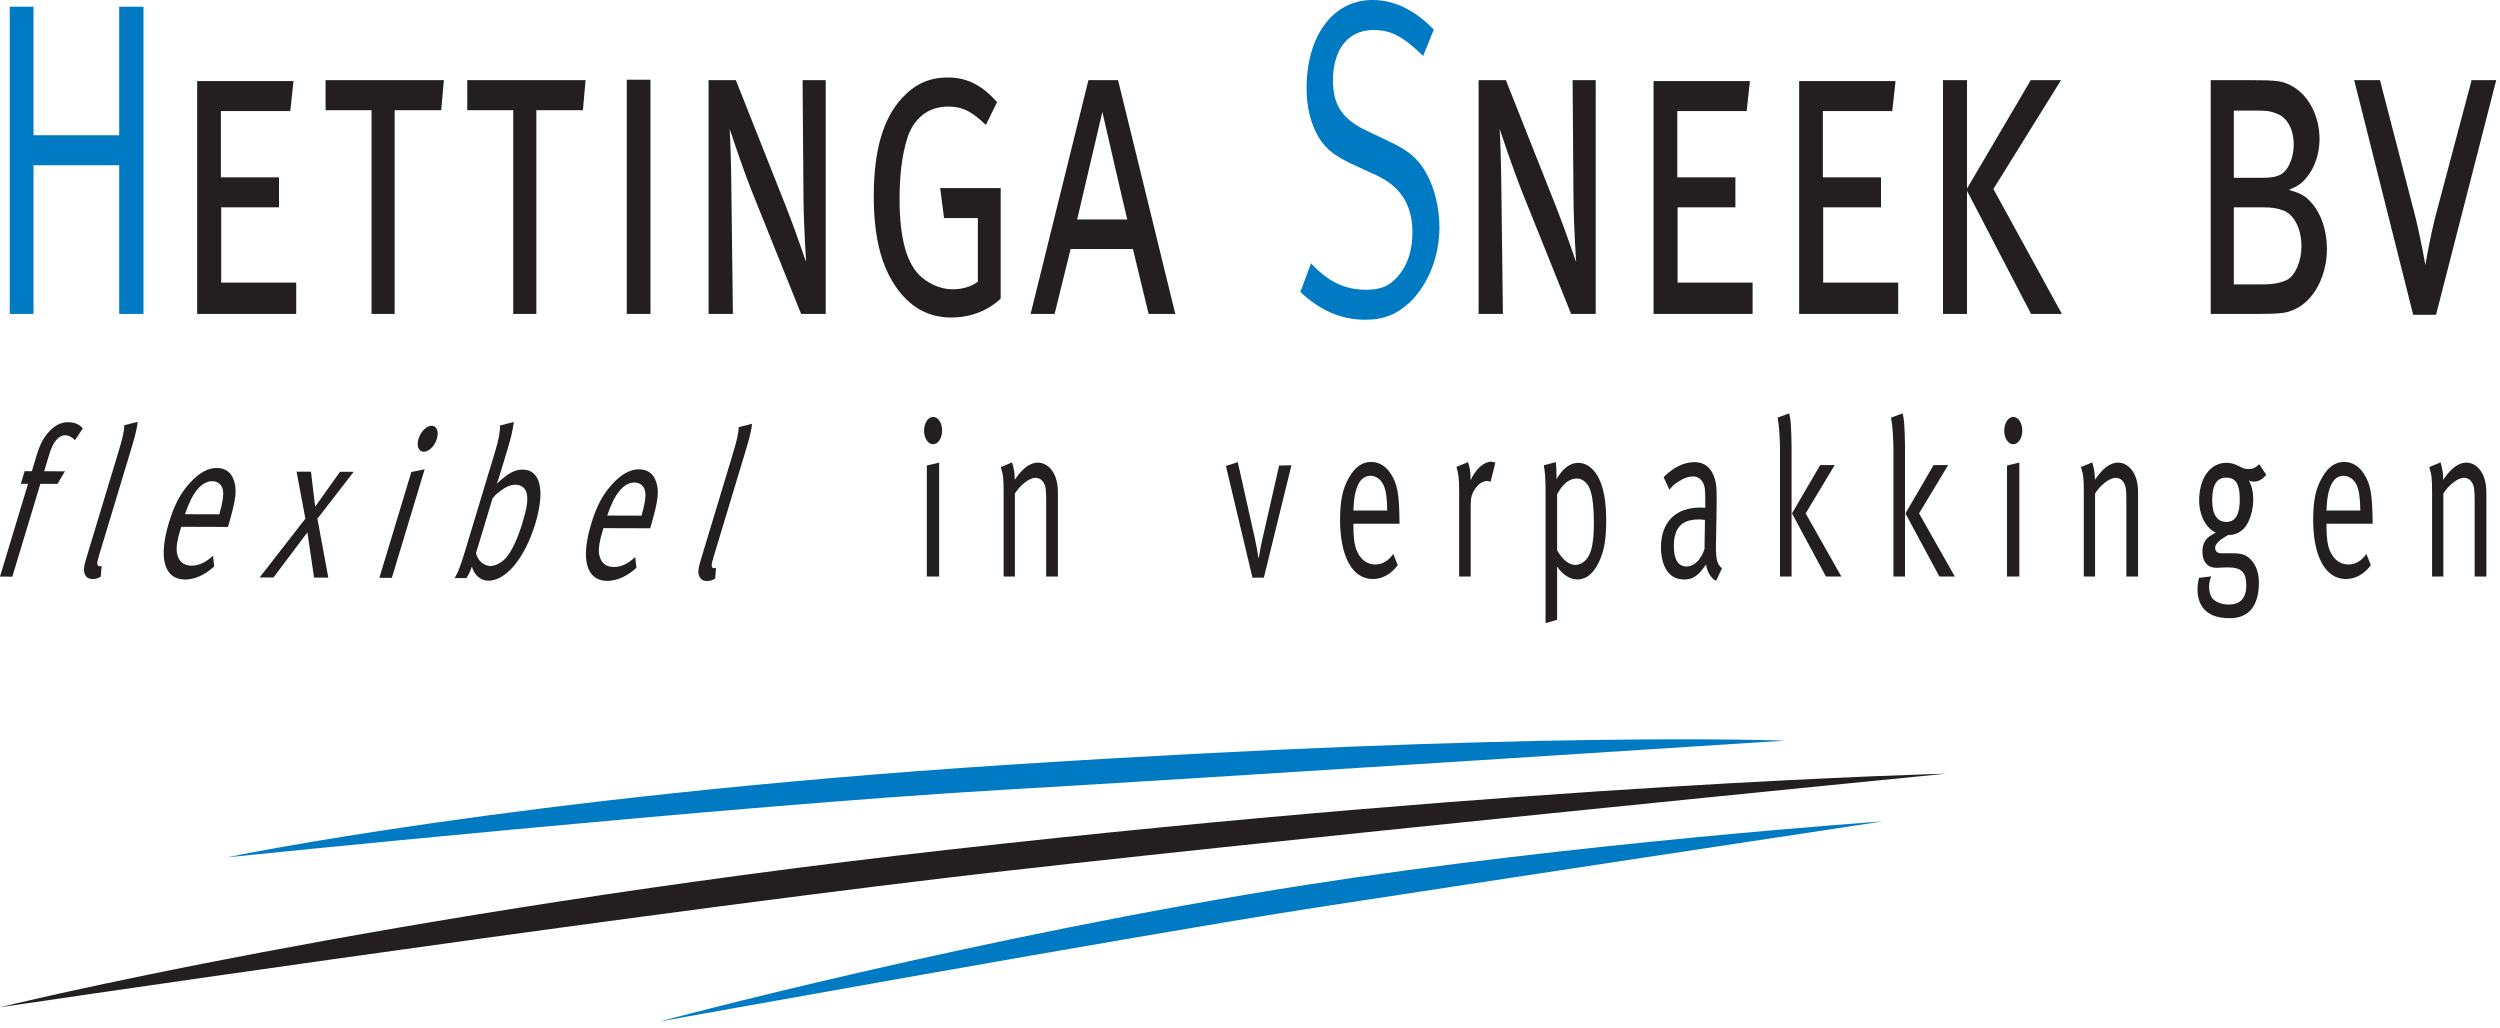
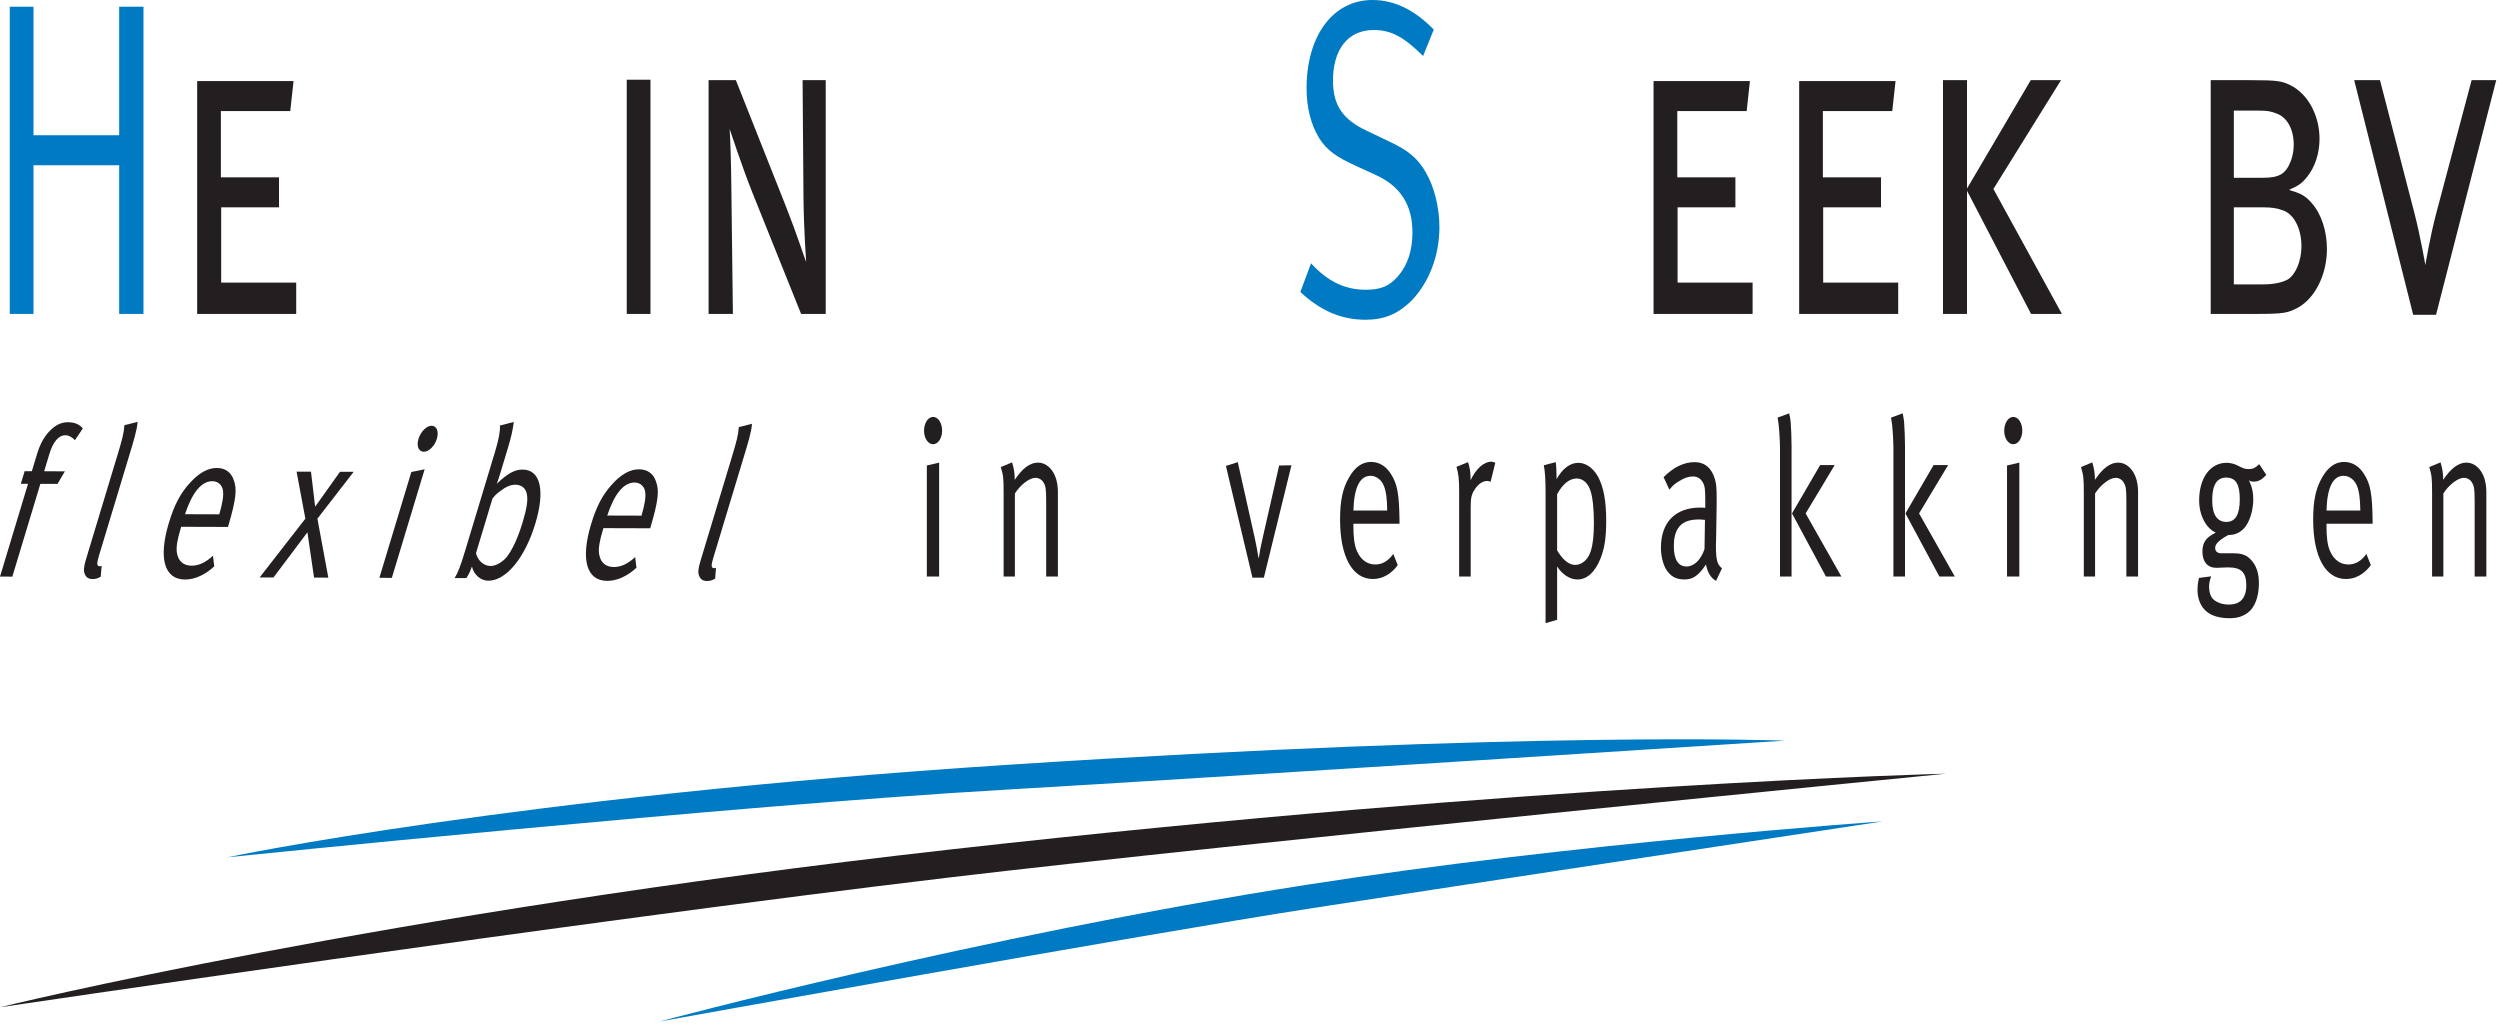
<svg xmlns="http://www.w3.org/2000/svg" width="100%" height="100%" viewBox="0 0 416 171" version="1.1" xml:space="preserve" style="fill-rule:evenodd;clip-rule:evenodd;stroke-linejoin:round;stroke-miterlimit:2;">
  <g id="Logo" transform="matrix(1.175,0,0,1.242,2.689,-0.134)">
    <g transform="matrix(1,0,0,1,-23.826,0)">
      <path d="M22.92,1.008L26.28,1.008L26.28,18.228L38.416,18.228L38.416,1.008L41.859,1.008L41.859,42.167L38.416,42.167L38.416,22.248L26.28,22.248L26.28,42.167L22.92,42.167L22.92,1.008Z" style="fill:rgb(0,122,195);fill-rule:nonzero;" />
    </g>
    <g transform="matrix(1,0,0,1,-23.826,0)">
      <path d="M49.46,10.968L63.107,10.968L62.645,14.988L52.819,14.988L52.819,23.867L61.049,23.867L61.049,27.887L52.861,27.887L52.861,37.967L63.485,37.967L63.485,42.167L49.46,42.167L49.46,10.968Z" style="fill:rgb(35,31,32);fill-rule:nonzero;" />
    </g>
    <g transform="matrix(1,0,0,1,-23.826,0)">
-       <path d="M67.644,10.848L84.399,10.848L84.021,14.868L77.428,14.868L77.428,42.167L74.153,42.167L74.153,14.868L67.644,14.868L67.644,10.848Z" style="fill:rgb(35,31,32);fill-rule:nonzero;" />
-     </g>
+       </g>
    <g transform="matrix(1,0,0,1,-23.826,0)">
-       <path d="M87.71,10.848L104.465,10.848L104.088,14.868L97.494,14.868L97.494,42.167L94.219,42.167L94.219,14.868L87.71,14.868L87.71,10.848Z" style="fill:rgb(35,31,32);fill-rule:nonzero;" />
-     </g>
+       </g>
    <g transform="matrix(1,0,0,1,-23.826,0)">
      <rect x="110.296" y="10.788" width="3.36" height="31.379" style="fill:rgb(35,31,32);fill-rule:nonzero;" />
    </g>
    <g transform="matrix(1,0,0,1,-23.826,0)">
      <path d="M121.886,10.848L125.75,10.848L132.888,27.887C134.316,31.307 135.576,34.967 135.702,35.207C135.702,35.207 135.366,30.767 135.324,26.627L135.198,10.848L138.473,10.848L138.473,42.167L134.987,42.167L127.933,25.547C126.589,22.307 124.868,17.388 124.868,17.388C124.952,18.648 125.078,21.527 125.12,26.087L125.329,42.167L121.886,42.167L121.886,10.848Z" style="fill:rgb(35,31,32);fill-rule:nonzero;" />
    </g>
    <g transform="matrix(1,0,0,1,-23.826,0)">
-       <path d="M162.747,13.788L161.151,16.848C159.471,15.348 158.169,14.388 155.818,14.388C152.92,14.388 150.821,16.008 149.939,18.888C149.267,21.047 148.931,23.688 148.931,26.747C148.931,32.147 149.981,35.627 152.123,37.307C153.34,38.267 154.936,38.867 156.448,38.867C157.792,38.867 159.135,38.507 160.017,37.847L160.017,29.327L155.23,29.327L154.684,25.307L163.25,25.307L163.25,40.127C161.319,41.807 158.925,42.647 156.238,42.647C152.794,42.647 150.191,41.086 148.259,38.327C146.244,35.447 145.278,31.607 145.278,26.387C145.278,20.208 146.622,15.888 149.393,13.128C151.199,11.328 153.214,10.488 155.734,10.488C158.421,10.488 160.521,11.448 162.747,13.788Z" style="fill:rgb(35,31,32);fill-rule:nonzero;" />
-     </g>
+       </g>
    <g transform="matrix(1,0,0,1,-23.826,0)">
-       <path d="M174.081,29.507L181.177,29.507C181.052,29.147 177.65,15.107 177.65,15.107L174.081,29.507ZM179.876,10.848L187.98,42.167L184.201,42.167L181.976,33.467L173.157,33.467L170.89,42.167L167.488,42.167L175.677,10.848L179.876,10.848Z" style="fill:rgb(35,31,32);fill-rule:nonzero;" />
-     </g>
+       </g>
    <g transform="matrix(1,0,0,1,-23.826,0)">
      <path d="M224.586,4.068L223.075,7.608C220.303,5.028 218.54,4.128 216.062,4.128C212.451,4.128 210.309,6.708 210.309,10.908C210.309,14.208 211.695,16.127 215.096,17.627L218.414,19.127C220.975,20.268 222.361,21.347 223.495,23.267C224.67,25.187 225.384,27.947 225.384,30.527C225.384,34.367 223.915,37.967 221.395,40.427C219.505,42.167 217.574,42.946 214.928,42.946C211.485,42.946 208.545,41.747 205.69,39.227L207.202,35.387C209.595,37.847 212.031,38.927 214.928,38.927C217.112,38.927 218.288,38.447 219.505,37.127C220.891,35.627 221.563,33.647 221.563,31.247C221.563,27.587 219.883,25.067 216.398,23.567L213.5,22.307C210.897,21.168 209.511,20.328 208.377,18.648C207.202,16.848 206.571,14.568 206.571,11.928C206.571,4.908 210.309,0.108 215.894,0.108C219.001,0.108 221.857,1.428 224.586,4.068Z" style="fill:rgb(0,122,195);fill-rule:nonzero;" />
    </g>
    <g transform="matrix(1,0,0,1,-23.826,0)">
-       <path d="M230.933,10.848L234.796,10.848L241.935,27.887C243.362,31.307 244.622,34.967 244.748,35.207C244.748,35.207 244.412,30.767 244.37,26.627L244.244,10.848L247.52,10.848L247.52,42.167L244.034,42.167L236.979,25.547C235.636,22.307 233.914,17.388 233.914,17.388C233.998,18.648 234.124,21.527 234.166,26.087L234.376,42.167L230.933,42.167L230.933,10.848Z" style="fill:rgb(35,31,32);fill-rule:nonzero;" />
-     </g>
+       </g>
    <g transform="matrix(1,0,0,1,-23.826,0)">
      <path d="M255.71,10.968L269.358,10.968L268.896,14.988L259.07,14.988L259.07,23.867L267.3,23.867L267.3,27.887L259.112,27.887L259.112,37.967L269.736,37.967L269.736,42.167L255.71,42.167L255.71,10.968Z" style="fill:rgb(35,31,32);fill-rule:nonzero;" />
    </g>
    <g transform="matrix(1,0,0,1,-23.826,0)">
      <path d="M276.33,10.968L289.978,10.968L289.516,14.988L279.689,14.988L279.689,23.867L287.92,23.867L287.92,27.887L279.731,27.887L279.731,37.967L290.355,37.967L290.355,42.167L276.33,42.167L276.33,10.968Z" style="fill:rgb(35,31,32);fill-rule:nonzero;" />
    </g>
    <g transform="matrix(1,0,0,1,-23.826,0)">
      <path d="M296.698,10.848L300.1,10.848L300.1,25.367L309.128,10.848L313.411,10.848L303.837,25.427L313.537,42.167L309.17,42.167L300.1,25.667L300.1,42.167L296.698,42.167L296.698,10.848Z" style="fill:rgb(35,31,32);fill-rule:nonzero;" />
    </g>
    <g transform="matrix(1,0,0,1,-23.826,0)">
      <path d="M337.887,27.887L337.887,38.207L342.002,38.207C343.556,38.207 344.731,37.967 345.529,37.547C346.663,36.887 347.461,35.027 347.461,33.107C347.461,30.647 346.327,28.667 344.689,28.247C344.06,28.007 343.178,27.887 342.086,27.887L337.887,27.887ZM337.887,14.928L337.887,23.927L341.96,23.927C344.396,23.927 345.277,23.387 345.991,21.587C346.243,20.927 346.369,20.208 346.369,19.487C346.369,17.388 345.403,15.768 343.85,15.288C343.01,14.988 342.59,14.928 341.246,14.928L337.887,14.928ZM334.611,10.848L340.238,10.848C344.06,10.848 344.689,10.968 345.865,11.508C348.343,12.648 350.022,15.528 350.022,18.708C350.022,20.627 349.393,22.487 348.259,23.807C347.503,24.707 346.999,25.007 345.697,25.547C347.377,26.027 348.007,26.327 348.889,27.287C350.274,28.727 351.072,31.067 351.072,33.467C351.072,36.887 349.393,40.066 346.957,41.327C345.529,42.046 344.941,42.167 340.952,42.167L334.611,42.167L334.611,10.848Z" style="fill:rgb(35,31,32);fill-rule:nonzero;" />
    </g>
    <g transform="matrix(1,0,0,1,-23.826,0)">
      <path d="M354.931,10.848L358.584,10.848L363.413,28.487C364.337,31.847 365.009,35.627 365.009,35.627C365.009,35.627 365.639,31.967 366.521,28.787L371.56,10.848L375.045,10.848L366.521,42.287L363.287,42.287L354.931,10.848Z" style="fill:rgb(35,31,32);fill-rule:nonzero;" />
    </g>
    <g transform="matrix(0.904,0,0,0.904,-2.288,9.506)">
      <path d="M35.597,116.661C35.597,116.661 80.743,107.687 157.826,102.954C240.07,97.904 279.609,99.371 279.609,99.371C279.609,99.371 188.223,104.961 157.26,106.653C114.78,108.977 35.597,116.661 35.597,116.661Z" style="fill:rgb(0,122,195);fill-rule:nonzero;" />
      <path d="M0,138.883C0,138.883 59.41,125.02 148.852,115.504C240.491,105.753 304.857,104.267 304.857,104.267C304.857,104.267 191.911,114.79 148.773,119.645C89.587,126.307 0,138.883 0,138.883Z" style="fill:rgb(35,31,32);fill-rule:nonzero;" />
      <path d="M103.306,141C103.306,141 153.16,128.354 204.559,120.755C246.826,114.506 294.973,111.333 294.973,111.333C294.973,111.333 225.331,121.305 205.694,124.178C178.752,128.12 103.306,141 103.306,141Z" style="fill:rgb(0,122,195);fill-rule:nonzero;" />
    </g>
    <g transform="matrix(1,0,0,1,-23.826,0)">
      <path d="M153.677,55.965C154.391,55.965 154.957,56.775 154.957,57.795C154.957,58.815 154.391,59.625 153.677,59.625C152.963,59.625 152.396,58.815 152.396,57.825C152.396,56.805 152.963,55.965 153.677,55.965ZM152.794,62.475L154.537,62.085L154.537,77.354L152.794,77.354L152.794,62.475Z" style="fill:rgb(35,31,32);fill-rule:nonzero;" />
    </g>
    <g transform="matrix(1,0,0,1,-23.826,0)">
      <path d="M163.269,62.685L164.865,62.055C165.138,62.895 165.243,63.524 165.243,64.395C166.334,62.835 167.426,62.085 168.539,62.085C169.673,62.085 170.681,62.955 171.101,64.274C171.269,64.815 171.353,65.415 171.353,66.015L171.353,77.354L169.694,77.354L169.694,67.245C169.694,65.654 169.631,65.234 169.316,64.754C169.085,64.365 168.644,64.125 168.161,64.125C167.321,64.125 166.02,65.085 165.264,66.225L165.264,77.354L163.668,77.354L163.668,66.225C163.668,64.154 163.626,63.825 163.269,62.685Z" style="fill:rgb(35,31,32);fill-rule:nonzero;" />
    </g>
    <g transform="matrix(1,0,0,1,-23.826,0)">
      <path d="M195.148,62.535L196.828,62.024L199.263,72.314C199.473,73.274 199.662,74.204 199.767,74.864L199.809,74.864C199.935,73.994 200.061,73.394 200.313,72.344L202.686,62.475L204.428,62.445L200.523,77.504L198.906,77.504L195.148,62.535Z" style="fill:rgb(35,31,32);fill-rule:nonzero;" />
    </g>
    <g transform="matrix(1,0,0,1,-23.826,0)">
      <path d="M213.204,68.504L217.991,68.504C217.97,66.884 217.823,65.895 217.508,65.174C217.151,64.365 216.416,63.855 215.618,63.855C214.127,63.855 213.288,65.415 213.204,68.504ZM218.852,74.324L219.481,75.824C218.558,77.024 217.298,77.684 215.954,77.684C213.057,77.684 211.314,74.684 211.314,69.734C211.314,67.214 211.671,65.565 212.574,64.095C213.414,62.685 214.442,61.995 215.702,61.995C216.836,61.995 217.844,62.565 218.537,63.645C219.439,64.964 219.691,66.375 219.733,69.944L219.733,70.274L213.204,70.274L213.204,70.634C213.204,72.044 213.33,73.124 213.687,73.904C214.274,75.194 215.24,75.734 216.29,75.734C217.298,75.734 218.117,75.284 218.852,74.324Z" style="fill:rgb(35,31,32);fill-rule:nonzero;" />
    </g>
    <g transform="matrix(1,0,0,1,-23.826,0)">
      <path d="M227.799,62.655L229.437,62.024C229.688,62.805 229.793,63.254 229.793,64.245L229.793,64.455C230.549,62.925 231.662,61.964 232.733,61.964C233.006,61.964 233.3,62.115 233.3,62.115L232.628,64.665C232.418,64.575 232.355,64.544 232.166,64.544C231.536,64.544 230.906,64.935 230.423,65.625C229.94,66.315 229.814,66.764 229.814,67.995L229.814,77.354L228.177,77.354L228.177,65.955C228.177,64.245 228.093,63.615 227.799,62.655Z" style="fill:rgb(35,31,32);fill-rule:nonzero;" />
    </g>
    <g transform="matrix(1,0,0,1,-23.826,0)">
      <path d="M242.053,73.844C242.83,75.104 243.733,75.794 244.615,75.794C245.581,75.794 246.462,75.044 246.819,73.934C247.134,72.974 247.26,71.835 247.26,70.154C247.26,68.355 247.092,66.734 246.777,65.865C246.441,64.845 245.686,64.214 244.846,64.214C243.796,64.214 242.851,64.935 242.053,66.315L242.053,73.844ZM240.164,62.445L241.864,62.024C241.927,62.475 241.969,63.105 241.969,63.915L241.969,64.305C242.83,62.865 243.901,62.115 245.056,62.115C246.126,62.115 247.155,62.805 247.848,63.975C248.625,65.355 249.003,67.185 249.003,69.855C249.003,72.254 248.751,73.634 248.163,75.014C247.407,76.754 246.294,77.744 244.93,77.744C243.859,77.744 242.788,77.084 242.053,76.004L242.053,83.144L240.416,83.594L240.416,66.044C240.416,64.395 240.332,63.165 240.164,62.445Z" style="fill:rgb(35,31,32);fill-rule:nonzero;" />
    </g>
    <g transform="matrix(1,0,0,1,-23.826,0)">
      <path d="M262.989,69.764C262.631,69.734 262.464,69.704 262.169,69.704C260.574,69.704 259.691,70.125 259.167,70.904C258.769,71.504 258.579,72.254 258.579,73.274C258.579,75.044 259.187,76.004 260.385,76.004C261.456,76.004 262.443,75.074 262.926,73.664L262.989,69.764ZM257.131,64.035C258.517,62.714 260.006,62.024 261.519,62.024C262.968,62.024 263.976,62.835 264.416,64.365C264.605,65.024 264.647,65.535 264.647,66.915L264.647,67.665L264.563,72.585C264.542,72.794 264.542,73.034 264.542,73.274C264.542,75.104 264.731,75.764 265.403,76.244L264.563,77.924C263.849,77.594 263.324,76.784 263.135,75.734C262.127,77.174 261.308,77.744 260.112,77.744C258.789,77.744 258.139,77.264 257.592,76.544C257.005,75.764 256.752,74.444 256.752,73.484C256.752,70.094 258.789,68.114 262.296,68.114C262.547,68.114 262.673,68.114 263.031,68.145L263.031,67.094C263.031,65.774 262.989,65.234 262.694,64.754C262.358,64.214 261.939,63.944 261.288,63.944C260.678,63.944 260.049,64.125 259.272,64.605C258.643,64.964 258.432,65.174 257.949,65.714L257.131,64.035Z" style="fill:rgb(35,31,32);fill-rule:nonzero;" />
    </g>
    <g transform="matrix(1,0,0,1,-23.826,0)">
      <path d="M279.305,62.415L281.363,62.415L277.248,68.895L282.308,77.354L280.124,77.354L275.316,68.895L279.305,62.415ZM273.279,56.055L274.917,55.485C275.043,56.025 275.085,56.295 275.127,56.655C275.19,57.405 275.253,58.875 275.253,59.805L275.253,77.354L273.615,77.354L273.615,60.315C273.615,59.385 273.531,57.915 273.426,57.015C273.363,56.595 273.342,56.445 273.279,56.055Z" style="fill:rgb(35,31,32);fill-rule:nonzero;" />
    </g>
    <g transform="matrix(1,0,0,1,-23.826,0)">
      <path d="M295.37,62.415L297.428,62.415L293.313,68.895L298.373,77.354L296.189,77.354L291.381,68.895L295.37,62.415ZM289.344,56.055L290.982,55.485C291.108,56.025 291.15,56.295 291.192,56.655C291.255,57.405 291.318,58.875 291.318,59.805L291.318,77.354L289.68,77.354L289.68,60.315C289.68,59.385 289.596,57.915 289.491,57.015C289.428,56.595 289.407,56.445 289.344,56.055Z" style="fill:rgb(35,31,32);fill-rule:nonzero;" />
    </g>
    <g transform="matrix(1,0,0,1,-23.826,0)">
      <path d="M306.648,55.965C307.362,55.965 307.929,56.775 307.929,57.795C307.929,58.815 307.362,59.625 306.648,59.625C305.934,59.625 305.367,58.815 305.367,57.825C305.367,56.805 305.934,55.965 306.648,55.965ZM305.766,62.475L307.509,62.085L307.509,77.354L305.766,77.354L305.766,62.475Z" style="fill:rgb(35,31,32);fill-rule:nonzero;" />
    </g>
    <g transform="matrix(1,0,0,1,-23.826,0)">
      <path d="M316.241,62.685L317.836,62.055C318.109,62.895 318.214,63.524 318.214,64.395C319.306,62.835 320.398,62.085 321.511,62.085C322.645,62.085 323.652,62.955 324.072,64.274C324.24,64.815 324.324,65.415 324.324,66.015L324.324,77.354L322.666,77.354L322.666,67.245C322.666,65.654 322.603,65.234 322.288,64.754C322.057,64.365 321.616,64.125 321.133,64.125C320.293,64.125 318.991,65.085 318.235,66.225L318.235,77.354L316.64,77.354L316.64,66.225C316.64,64.154 316.598,63.825 316.241,62.685Z" style="fill:rgb(35,31,32);fill-rule:nonzero;" />
    </g>
    <g transform="matrix(1,0,0,1,-23.826,0)">
      <path d="M336.796,64.095C335.495,64.095 334.823,65.055 334.823,67.125C334.823,69.044 335.516,70.034 336.838,70.034C338.098,70.034 338.728,69.044 338.728,67.035C338.728,64.995 338.182,64.095 336.796,64.095ZM341.479,62.294L342.486,63.735C341.835,64.395 341.353,64.634 340.723,64.634C340.366,64.634 340.282,64.605 340.009,64.455C340.429,65.205 340.639,66.044 340.639,67.004C340.639,68.384 340.177,69.884 339.505,70.694C338.98,71.354 338.119,71.774 337.363,71.774L337.132,71.774L336.901,71.894C335.768,72.494 335.243,73.004 335.243,73.514C335.243,73.964 335.558,74.234 336.083,74.234L337.762,74.234C338.98,74.234 339.652,74.444 340.282,75.074C341.101,75.884 341.437,76.934 341.437,78.224C341.437,80.084 340.849,81.524 339.841,82.214C339.106,82.724 338.329,82.934 337.279,82.934C335.327,82.934 334.13,82.364 333.458,81.464C332.975,80.804 332.744,80.024 332.744,79.124C332.744,78.584 332.807,78.134 332.954,77.534L334.676,77.324L334.592,77.564C334.466,77.894 334.382,78.344 334.382,78.674C334.382,79.454 334.613,80.084 334.991,80.414C335.495,80.834 336.271,81.104 337.111,81.104C338.287,81.104 338.98,80.744 339.358,79.964C339.568,79.574 339.652,79.124 339.652,78.494C339.652,77.684 339.463,77.054 339.085,76.694C338.686,76.304 338.056,76.124 337.027,76.124C336.607,76.124 335.747,76.184 335.411,76.184C334.172,76.184 333.437,75.374 333.437,74.024C333.437,72.824 333.92,72.134 335.201,71.534L335.327,71.474C333.92,70.844 332.975,69.134 332.975,67.154C332.975,64.154 334.55,62.115 336.838,62.115C337.363,62.115 337.93,62.235 338.35,62.445L339.064,62.774C339.316,62.895 339.652,62.955 340.03,62.955C340.576,62.955 340.975,62.774 341.479,62.294Z" style="fill:rgb(35,31,32);fill-rule:nonzero;" />
    </g>
    <g transform="matrix(1,0,0,1,-23.826,0)">
      <path d="M351.01,68.504L355.797,68.504C355.776,66.884 355.629,65.895 355.314,65.174C354.958,64.365 354.223,63.855 353.425,63.855C351.934,63.855 351.094,65.415 351.01,68.504ZM356.658,74.324L357.288,75.824C356.364,77.024 355.104,77.684 353.761,77.684C350.863,77.684 349.121,74.684 349.121,69.734C349.121,67.214 349.478,65.565 350.38,64.095C351.22,62.685 352.249,61.995 353.509,61.995C354.643,61.995 355.65,62.565 356.343,63.645C357.246,64.964 357.498,66.375 357.54,69.944L357.54,70.274L351.01,70.274L351.01,70.634C351.01,72.044 351.136,73.124 351.493,73.904C352.081,75.194 353.047,75.734 354.097,75.734C355.104,75.734 355.923,75.284 356.658,74.324Z" style="fill:rgb(35,31,32);fill-rule:nonzero;" />
    </g>
    <g transform="matrix(1,0,0,1,-23.826,0)">
      <path d="M365.563,62.685L367.159,62.055C367.432,62.895 367.537,63.524 367.537,64.395C368.629,62.835 369.721,62.085 370.833,62.085C371.967,62.085 372.975,62.955 373.395,64.274C373.563,64.815 373.647,65.415 373.647,66.015L373.647,77.354L371.988,77.354L371.988,67.245C371.988,65.654 371.925,65.234 371.61,64.754C371.379,64.365 370.938,64.125 370.456,64.125C369.616,64.125 368.314,65.085 367.558,66.225L367.558,77.354L365.962,77.354L365.962,66.225C365.962,64.154 365.92,63.825 365.563,62.685Z" style="fill:rgb(35,31,32);fill-rule:nonzero;" />
    </g>
    <g transform="matrix(1,0,0,1,-23.826,0)">
      <path d="M32.146,59.083C31.842,58.767 31.356,58.422 30.781,58.421C29.844,58.419 29.051,59.303 28.53,60.932L27.792,63.247L30.729,63.255L29.68,64.94L27.253,64.933L23.284,77.365L21.538,77.36L25.507,64.928L24.486,64.925L25.024,63.239L26.046,63.242L26.794,60.898C27.469,58.783 28.485,57.871 29.078,57.415C29.753,56.902 30.401,56.675 31.189,56.677C32.104,56.68 32.821,56.968 33.265,57.513L32.146,59.083Z" style="fill:rgb(35,31,32);fill-rule:nonzero;" />
    </g>
    <g transform="matrix(1,0,0,1,-23.826,0)">
      <path d="M39.154,57.074L41.024,56.621C40.954,57.708 40.421,59.309 39.874,61.023L35.558,74.542C35.202,75.656 35.23,75.971 35.698,75.972C35.762,75.972 35.929,75.916 35.929,75.916L35.804,77.374C35.296,77.63 35.086,77.687 34.64,77.686C34.107,77.684 33.767,77.482 33.575,77.082C33.338,76.623 33.384,76.08 33.712,75.051L38.192,61.018C38.877,58.875 39.09,58.075 39.154,57.074Z" style="fill:rgb(35,31,32);fill-rule:nonzero;" />
    </g>
    <g transform="matrix(1,0,0,1,-23.826,0)">
      <path d="M47.74,69L52.593,69.014C53.064,67.47 53.216,66.527 53.116,65.84C53.001,65.067 52.411,64.579 51.602,64.577C50.09,64.573 48.765,66.056 47.74,69ZM51.695,74.561L51.877,75.991C50.576,77.132 49.098,77.757 47.736,77.753C44.798,77.745 43.944,74.882 45.45,70.166C46.216,67.765 47.08,66.194 48.442,64.796C49.723,63.456 50.976,62.801 52.253,62.805C53.402,62.809 54.251,63.355 54.625,64.385C55.138,65.646 54.965,66.989 53.921,70.391L53.821,70.705L47.201,70.686L47.092,71.029C46.663,72.372 46.462,73.401 46.587,74.146C46.791,75.376 47.606,75.893 48.669,75.897C49.691,75.899 50.658,75.473 51.695,74.561Z" style="fill:rgb(35,31,32);fill-rule:nonzero;" />
    </g>
    <g transform="matrix(1,0,0,1,-23.826,0)">
      <path d="M63.535,63.297L65.578,63.303L66.168,67.996L69.686,63.315L71.623,63.321L66.487,69.599L68.034,77.499L66.012,77.493L65.073,71.426L60.265,77.477L58.306,77.471L64.784,69.594L63.535,63.297Z" style="fill:rgb(35,31,32);fill-rule:nonzero;" />
    </g>
    <g transform="matrix(1,0,0,1,-23.826,0)">
      <path d="M82.664,57.147C83.388,57.149 83.716,57.922 83.406,58.894C83.095,59.866 82.274,60.636 81.551,60.634C80.827,60.631 80.499,59.858 80.799,58.915C81.11,57.943 81.94,57.145 82.664,57.147ZM79.79,63.346L81.675,62.98L77.031,77.527L75.264,77.522L79.79,63.346Z" style="fill:rgb(35,31,32);fill-rule:nonzero;" />
    </g>
    <g transform="matrix(1,0,0,1,-23.826,0)">
      <path d="M91.283,66.899L88.947,74.215C89.19,75.189 90.018,75.935 91.018,75.938C91.742,75.94 92.715,75.428 93.335,74.686C93.965,73.916 94.774,72.516 95.54,70.115C96.143,68.229 96.328,67.114 96.146,66.284C95.988,65.511 95.367,65.051 94.537,65.049C93.856,65.047 93.199,65.303 92.338,65.93C91.672,66.414 91.685,66.443 91.283,66.899ZM94.304,56.638C94.124,57.868 93.923,58.697 93.449,60.183L92.436,63.356C92.208,64.07 91.968,64.755 91.892,64.927C93.373,63.558 94.419,63.018 95.547,63.021C98.08,63.028 98.77,65.805 97.347,70.263C95.887,74.836 93.22,77.918 90.687,77.911C89.58,77.908 88.631,77.075 88.373,76.016C88.071,76.759 87.947,77.016 87.582,77.559L85.921,77.554C86.375,76.869 86.761,75.926 87.372,74.011L91.689,60.493C92.172,58.978 92.379,57.863 92.339,57.119L94.304,56.638Z" style="fill:rgb(35,31,32);fill-rule:nonzero;" />
    </g>
    <g transform="matrix(1,0,0,1,-23.826,0)">
      <path d="M107.533,69.179L112.386,69.193C112.858,67.65 113.01,66.707 112.91,66.02C112.794,65.247 112.204,64.759 111.395,64.757C109.884,64.752 108.558,66.236 107.533,69.179ZM111.489,74.74L111.671,76.171C110.37,77.312 108.892,77.937 107.529,77.933C104.592,77.924 103.738,75.062 105.243,70.346C106.01,67.945 106.874,66.374 108.236,64.976C109.516,63.636 110.769,62.981 112.046,62.985C113.196,62.988 114.044,63.534 114.418,64.565C114.932,65.825 114.758,67.169 113.715,70.57L113.615,70.885L106.995,70.866L106.885,71.209C106.457,72.552 106.255,73.581 106.38,74.325C106.584,75.556 107.399,76.073 108.463,76.076C109.485,76.079 110.452,75.653 111.489,74.74Z" style="fill:rgb(35,31,32);fill-rule:nonzero;" />
    </g>
    <g transform="matrix(1,0,0,1,-23.826,0)">
      <path d="M126.163,57.335L128.033,56.883C127.963,57.97 127.43,59.57 126.883,61.285L122.567,74.803C122.211,75.918 122.238,76.232 122.707,76.233C122.771,76.234 122.938,76.177 122.938,76.177L122.813,77.636C122.305,77.892 122.095,77.948 121.648,77.947C121.116,77.945 120.775,77.744 120.584,77.343C120.347,76.885 120.393,76.341 120.721,75.313L125.201,61.28C125.886,59.136 126.099,58.336 126.163,57.335Z" style="fill:rgb(35,31,32);fill-rule:nonzero;" />
    </g>
  </g>
</svg>